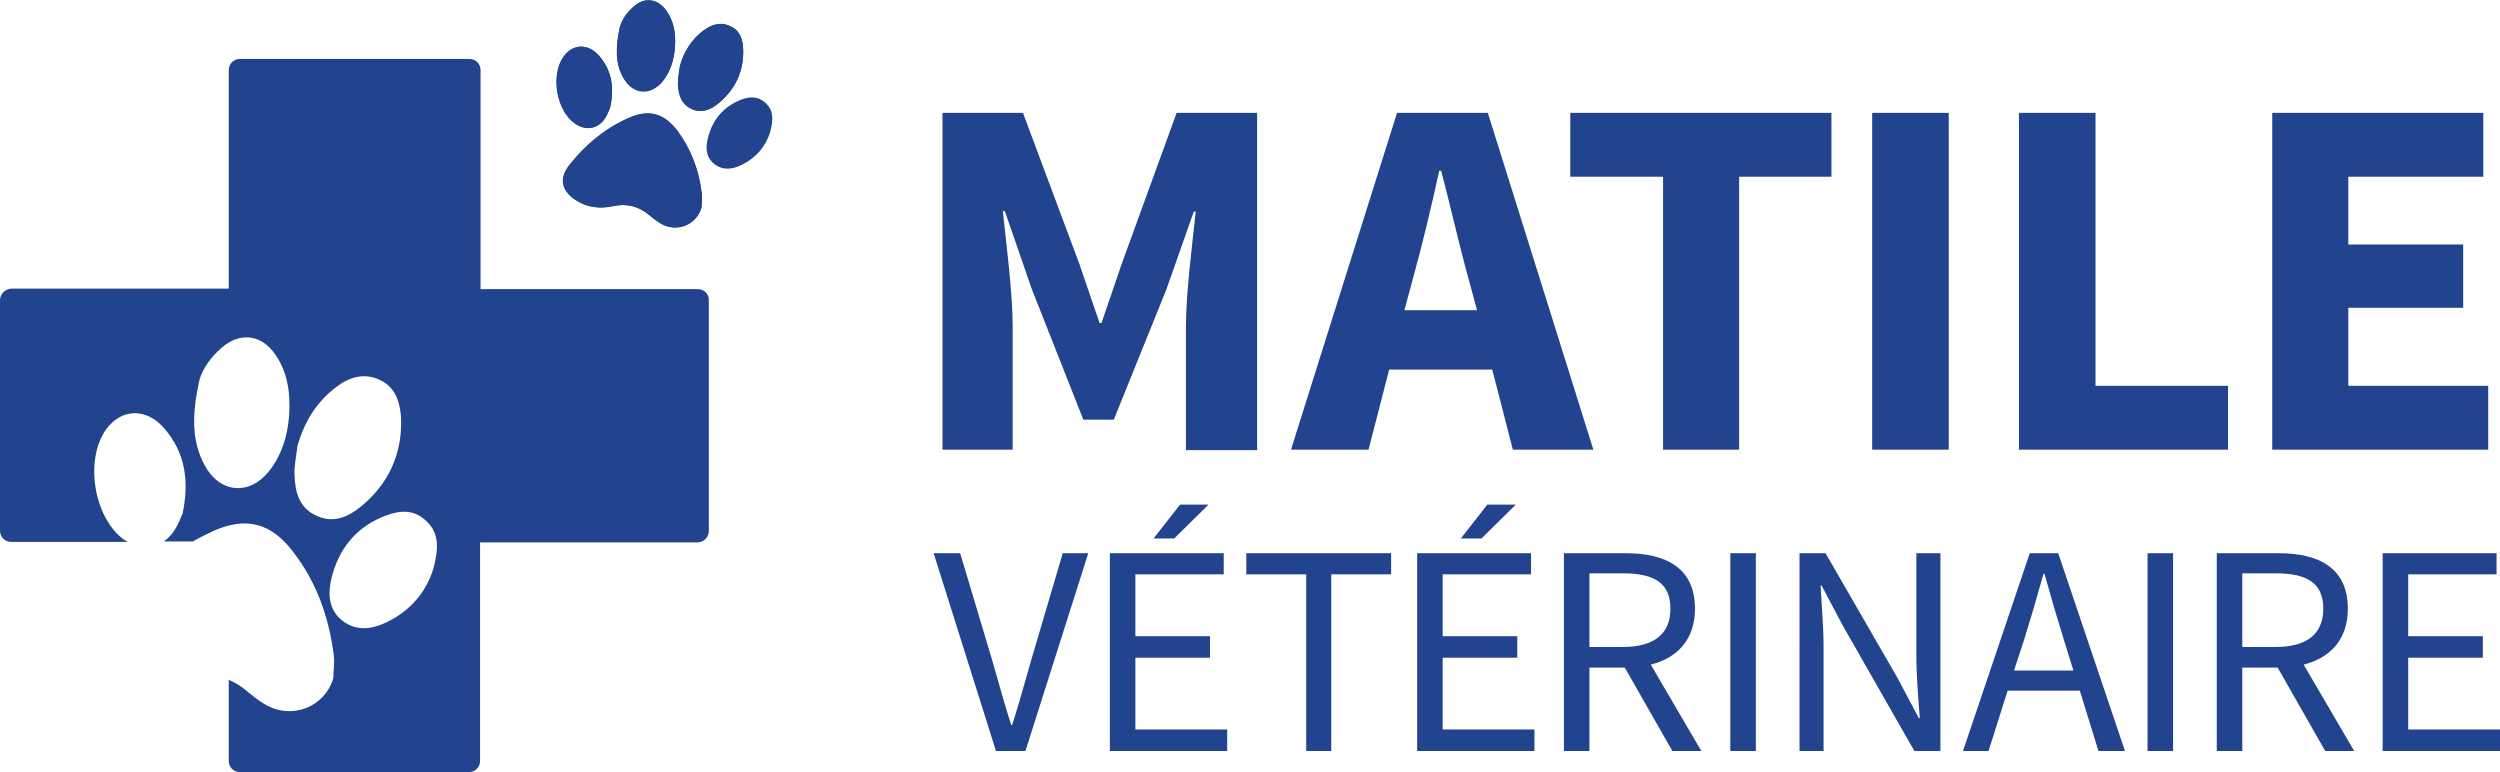
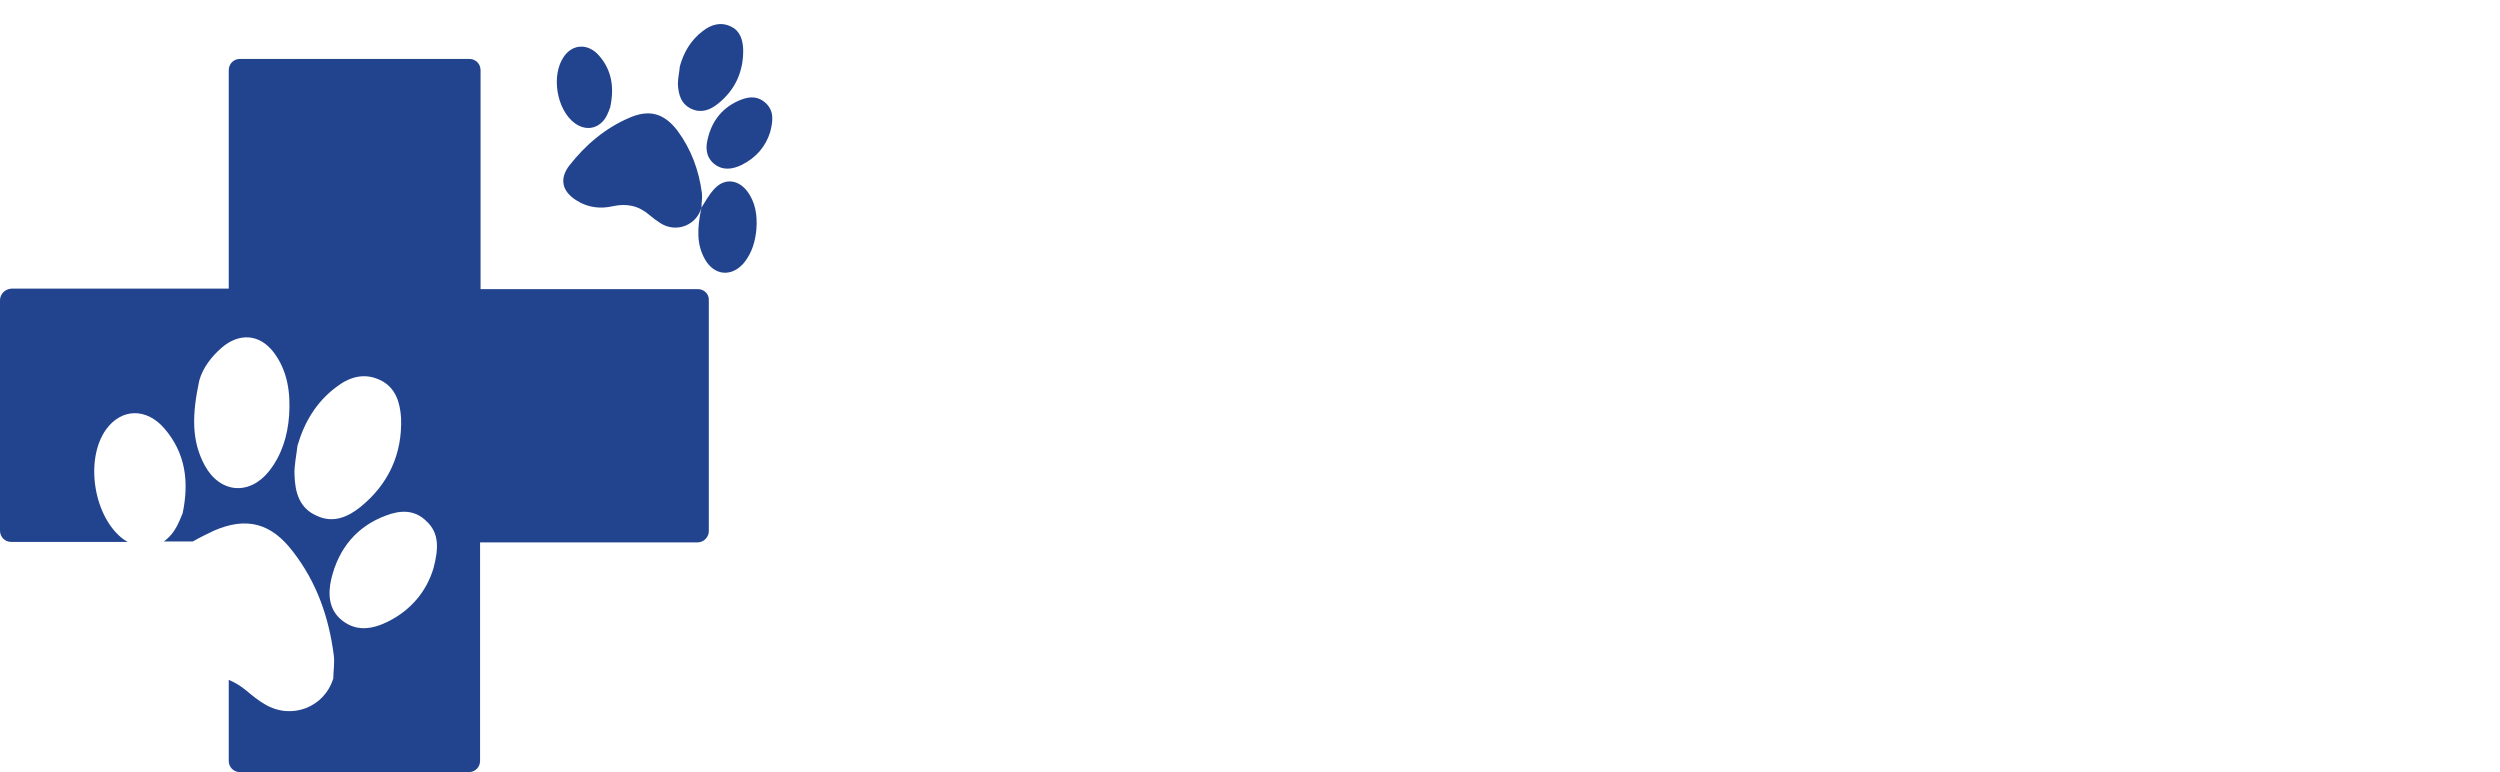
<svg xmlns="http://www.w3.org/2000/svg" version="1.1" id="Calque_1" x="0" y="0" viewBox="0 0 509.3 157.3" style="enable-background:new 0 0 509.3 157.3" xml:space="preserve">
  <style>.st0{fill:#22448e}</style>
  <path class="st0" d="M88.3 115.8c-1.4 4.6-4.5 8.5-9.4 10.9-3.1 1.5-6.3 2-9.2-.3-2.8-2.2-2.9-5.5-2.2-8.5 1.5-6.2 5.2-10.7 11.2-12.9 2.9-1.1 5.8-1.2 8.2 1.2 2.7 2.5 2.4 5.8 1.4 9.6M60 96.8c-.1-2 .4-4 .6-6C62 86 64.4 82 68.3 79c2.8-2.2 5.9-3.2 9.3-1.5 3 1.5 3.9 4.5 4.1 7.6.3 7.4-2.6 13.6-8.3 18.2-2.6 2.1-5.6 3.3-8.8 1.8-3.6-1.5-4.5-4.8-4.6-8.3m-1.1-12.2c-.3 4.2-1.5 8.1-4.1 11.4-4 5-10 4.5-13.1-1.2-2.7-5-2.6-10.3-1.1-17.3.7-2.5 2.4-4.8 4.6-6.7 3.5-3 7.6-2.8 10.5.9 2.9 3.8 3.5 8.3 3.2 12.9m83.3-25.7H97.9V14.3c0-1.3-1-2.3-2.3-2.3H48.9c-1.3 0-2.3 1-2.3 2.3v44.5H2.3C1 58.9 0 59.9 0 61.2v46.9c0 1.3 1 2.3 2.3 2.3H26c-.3-.2-.5-.3-.8-.5-6.1-4.5-8-16.2-3.6-22.4 3.1-4.3 8.2-4.5 11.9-.2 4.2 4.9 5.1 10.6 3.7 17.3-.4.9-.9 2.3-1.7 3.5-.6.9-1.4 1.7-2.1 2.2h5.9c1.4-.8 2.8-1.5 4.3-2.2 6.7-2.9 11.7-1.5 16.1 4.3 4.8 6.2 7.3 13.3 8.3 21.1.2 1.6-.1 3.2-.1 4.7-1.8 5.9-8.5 8.5-13.9 5.3-1.4-.8-2.6-1.8-3.8-2.8-1.2-1-2.4-1.7-3.6-2.2V155c0 1.3 1 2.3 2.3 2.3h46.6c1.3 0 2.3-1 2.3-2.3v-44.5h44.3c1.3 0 2.3-1.1 2.3-2.3v-47c.1-1.3-1-2.3-2.2-2.3" />
-   <path class="st0" d="M142.9 42.3c0-1 .2-1.9.1-2.9-.6-4.7-2.2-9-5-12.8-2.7-3.5-5.7-4.4-9.8-2.6-4.9 2.1-8.9 5.5-12.2 9.7-2.1 2.7-1.5 5.3 1.4 7.1 2.3 1.5 4.9 1.8 7.5 1.2 2.8-.6 5.2-.1 7.4 1.8.7.6 1.5 1.2 2.3 1.7 3.2 2 7.3.4 8.3-3.2M126.3 5.4c-.9 4.2-1 7.5.7 10.5 1.9 3.4 5.5 3.7 8 .7 1.6-2 2.3-4.4 2.5-6.9.2-2.8-.2-5.5-2-7.8-1.8-2.2-4.4-2.5-6.4-.5-1.3 1.3-2.2 3.1-2.8 4M138.5 13.5c-.1 1.2-.4 2.4-.4 3.6.1 2.1.6 4.1 2.8 5.1 2 .9 3.8.2 5.4-1.1 3.5-2.8 5.2-6.6 5.1-11.1-.1-1.9-.6-3.7-2.5-4.6-2.1-1-4-.4-5.7.9-2.4 1.8-3.9 4.3-4.7 7.2M124.3 21.9c.9-4.1.3-7.6-2.2-10.5-2.2-2.6-5.4-2.5-7.2.1-2.7 3.8-1.5 10.9 2.2 13.6 2.2 1.6 4.7 1.2 6.2-1 .5-.8.8-1.7 1-2.2M156.9 26.9c.6-2.3.8-4.3-.9-5.9-1.5-1.4-3.2-1.4-5-.7-3.6 1.4-5.9 4.1-6.8 7.9-.5 1.9-.4 3.8 1.3 5.2 1.8 1.4 3.7 1.1 5.6.2 3-1.5 4.9-3.8 5.8-6.7" />
-   <path class="st0" d="M142.9 42.3c-1.1 3.6-5.2 5.1-8.4 3.2-.8-.5-1.6-1.1-2.3-1.7-2.2-1.8-4.6-2.4-7.4-1.8-2.6.5-5.2.3-7.5-1.2-2.9-1.9-3.5-4.4-1.4-7.1 3.3-4.2 7.3-7.5 12.2-9.7 4.1-1.8 7.1-.9 9.8 2.6 2.9 3.8 4.5 8.1 5 12.8.2 1 .1 2 0 2.9M126.3 5.4c.4-1.5 1.4-2.9 2.8-4.1 2.1-1.8 4.6-1.7 6.4.5 1.8 2.3 2.2 5 2 7.8-.2 2.5-.9 4.9-2.5 6.9-2.5 3-6.1 2.7-8-.7-1.7-2.9-1.6-6.2-.7-10.4M138.5 13.5c.8-2.9 2.3-5.3 4.7-7.2 1.7-1.3 3.6-2 5.7-.9 1.9.9 2.4 2.7 2.5 4.6.2 4.5-1.6 8.2-5.1 11.1-1.6 1.3-3.4 2-5.4 1.1-2.1-1-2.7-2.9-2.8-5.1 0-1.2.2-2.4.4-3.6M124.3 21.9c-.3.5-.6 1.4-1.1 2.2-1.5 2.3-4 2.6-6.2 1-3.7-2.7-4.9-9.8-2.2-13.6 1.9-2.6 5-2.7 7.2-.1 2.6 2.9 3.2 6.4 2.3 10.5M485.5 153h23.8v-4.4h-18.7V134h15.2v-4.4h-15.2V117h18v-4.3h-23.2V153zm-5.9 0-10.3-17.6c5.5-1.4 9-5.2 9-11.4 0-8.3-5.9-11.3-14.1-11.3h-12.6V153h5.2v-17h7.2l9.7 17h5.9zm-22.8-36.2h6.8c6.3 0 9.7 1.9 9.7 7.2 0 5.2-3.4 7.8-9.7 7.8h-6.8v-15zM437.5 153h5.2v-40.3h-5.2V153zm-10 0h5.4l-13.6-40.3h-5.8L399.9 153h5.2l3.9-12.3h14.7l3.8 12.3zm-17.2-16.4 2-6.1c1.4-4.5 2.7-8.9 4-13.6h.2c1.3 4.7 2.6 9.1 4 13.6l1.9 6.1h-12.1zM366.6 153h4.9v-21.1c0-4.2-.4-8.5-.6-12.6h.2l4.4 8.3L390 153h5.3v-40.3h-4.9v20.8c0 4.2.4 8.8.7 12.8h-.2l-4.4-8.3-14.6-25.3h-5.3V153zm-14.1 0h5.2v-40.3h-5.2V153zm-5.9 0-10.3-17.6c5.5-1.4 9-5.2 9-11.4 0-8.3-5.9-11.3-14.1-11.3h-12.6V153h5.2v-17h7.2l9.7 17h5.9zm-22.8-36.2h6.8c6.3 0 9.7 1.9 9.7 7.2 0 5.2-3.4 7.8-9.7 7.8h-6.8v-15zm-15-14H303l-5.4 6.9h4.2l7-6.9zm-20 50.2h23.8v-4.4h-18.7V134h15.2v-4.4h-15.2V117h18v-4.3h-23.2V153zm-22.7 0h5.1v-36h12.2v-4.3h-29.5v4.3h12.2v36zm-19.9-50.2h-5.8l-5.4 6.9h4.2l7-6.9zm-20 50.2H250v-4.4h-18.7V134h15.2v-4.4h-15.2V117h18v-4.3h-23.2V153zm-23.3 0h6l12.8-40.3h-5.2l-6.4 21.7c-1.4 4.8-2.4 8.6-3.9 13.3h-.2c-1.5-4.7-2.5-8.5-3.9-13.3l-6.5-21.7h-5.4l12.7 40.3zM462.8 91.6h44.1v-13h-28.5V62.7h23.4V49.8h-23.4V36h27.5V23h-43v68.6zm-51.5 0h42.6v-13h-27V23h-15.6v68.6zm-29.9 0H397V23h-15.6v68.6zm-42.6 0h15.5V36h18.8V23h-53.2v13h18.9v55.6zm-30.6 0h16.4L303.1 23h-18.5L263 91.6h15.8l4.2-16.3h21l4.2 16.3zm-22.1-28.4 1.7-6.3c1.9-6.8 3.8-14.8 5.4-22.1h.4c1.9 7.2 3.7 15.3 5.6 22.1l1.7 6.3h-14.8zM192 91.6h14.3V66.4c0-6.7-1.3-16.7-2-23.4h.4l5.5 15.9 10.5 26.6h6.2L237.6 59l5.6-15.9h.4c-.7 6.6-2 16.6-2 23.4v25.2h14.5V23h-16.4l-11.2 30.8-4.1 12h-.4l-4.1-12L208.4 23H192v68.6z" />
+   <path class="st0" d="M142.9 42.3c0-1 .2-1.9.1-2.9-.6-4.7-2.2-9-5-12.8-2.7-3.5-5.7-4.4-9.8-2.6-4.9 2.1-8.9 5.5-12.2 9.7-2.1 2.7-1.5 5.3 1.4 7.1 2.3 1.5 4.9 1.8 7.5 1.2 2.8-.6 5.2-.1 7.4 1.8.7.6 1.5 1.2 2.3 1.7 3.2 2 7.3.4 8.3-3.2c-.9 4.2-1 7.5.7 10.5 1.9 3.4 5.5 3.7 8 .7 1.6-2 2.3-4.4 2.5-6.9.2-2.8-.2-5.5-2-7.8-1.8-2.2-4.4-2.5-6.4-.5-1.3 1.3-2.2 3.1-2.8 4M138.5 13.5c-.1 1.2-.4 2.4-.4 3.6.1 2.1.6 4.1 2.8 5.1 2 .9 3.8.2 5.4-1.1 3.5-2.8 5.2-6.6 5.1-11.1-.1-1.9-.6-3.7-2.5-4.6-2.1-1-4-.4-5.7.9-2.4 1.8-3.9 4.3-4.7 7.2M124.3 21.9c.9-4.1.3-7.6-2.2-10.5-2.2-2.6-5.4-2.5-7.2.1-2.7 3.8-1.5 10.9 2.2 13.6 2.2 1.6 4.7 1.2 6.2-1 .5-.8.8-1.7 1-2.2M156.9 26.9c.6-2.3.8-4.3-.9-5.9-1.5-1.4-3.2-1.4-5-.7-3.6 1.4-5.9 4.1-6.8 7.9-.5 1.9-.4 3.8 1.3 5.2 1.8 1.4 3.7 1.1 5.6.2 3-1.5 4.9-3.8 5.8-6.7" />
</svg>